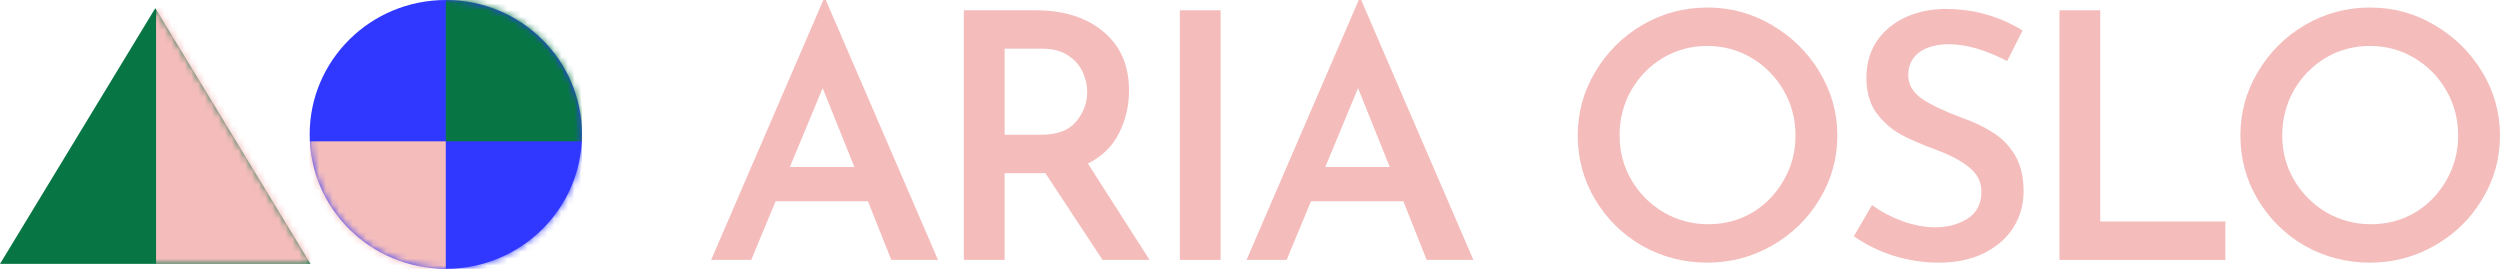
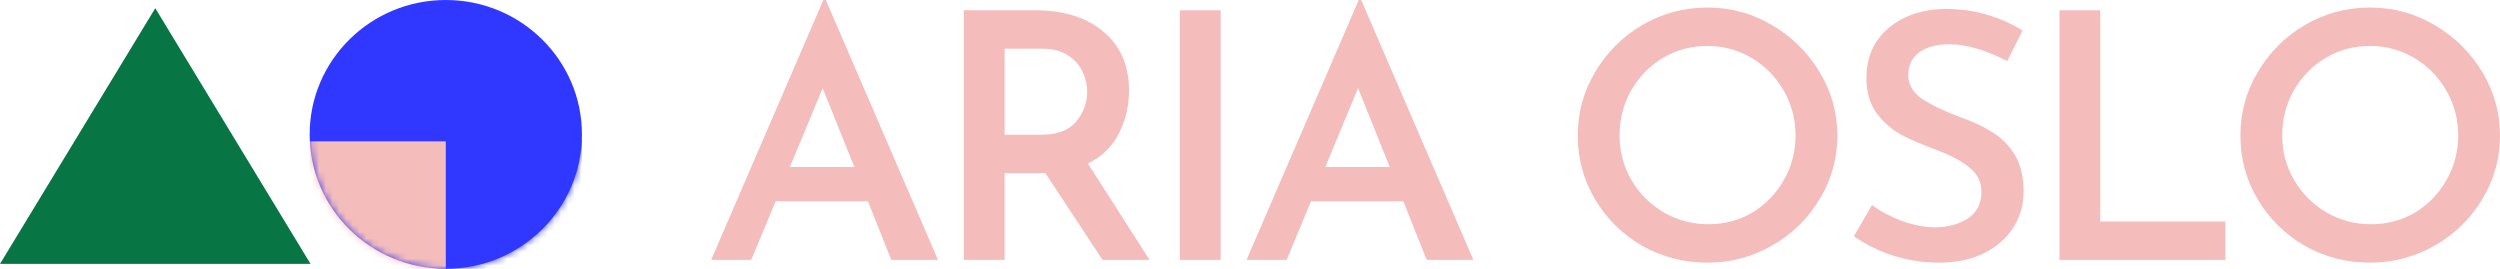
<svg xmlns="http://www.w3.org/2000/svg" width="372" height="40" viewBox="0 0 372 40" fill="none">
-   <path d="M129.151 29.948H115.412L111.782 38.672H105.82L122.515 0H122.878L139.573 38.672H132.625L129.151 29.948ZM127.129 24.846L122.411 13.112L117.537 24.846H127.129Z" fill="#F4BCBB" />
+   <path d="M129.151 29.948H115.412L111.782 38.672H105.82L122.515 0H122.878L139.573 38.672H132.625L129.151 29.948M127.129 24.846L122.411 13.112L117.537 24.846H127.129Z" fill="#F4BCBB" />
  <path d="M164.057 38.672L155.554 25.765H154.931H149.487V38.672H143.421V1.531H154.05C158.267 1.531 161.637 2.585 164.16 4.694C166.718 6.803 167.997 9.728 167.997 13.469C167.997 15.748 167.496 17.874 166.494 19.846C165.526 21.785 163.988 23.282 161.879 24.336L171.056 38.672H164.057ZM149.487 20.05H154.88C157.299 20.05 159.045 19.404 160.116 18.112C161.222 16.785 161.775 15.306 161.775 13.673C161.775 12.721 161.568 11.768 161.153 10.816C160.738 9.83 160.03 8.996 159.027 8.316C158.025 7.602 156.712 7.245 155.087 7.245H149.487V20.05Z" fill="#F4BCBB" />
  <path d="M181.629 1.531V38.672H175.563V1.531H181.629Z" fill="#F4BCBB" />
  <path d="M208.818 29.948H195.078L191.449 38.672H185.486L202.181 0H202.544L219.239 38.672H212.292L208.818 29.948ZM206.796 24.846L202.078 13.112L197.204 24.846H206.796Z" fill="#F4BCBB" />
  <path d="M234.77 20.152C234.77 16.751 235.634 13.605 237.362 10.714C239.09 7.789 241.424 5.459 244.362 3.724C247.334 1.99 250.566 1.122 254.057 1.122C257.514 1.122 260.711 1.99 263.649 3.724C266.622 5.459 268.99 7.789 270.752 10.714C272.515 13.639 273.397 16.785 273.397 20.152C273.397 23.588 272.515 26.751 270.752 29.642C269.024 32.533 266.674 34.829 263.701 36.529C260.728 38.23 257.514 39.081 254.057 39.081C250.566 39.081 247.334 38.247 244.362 36.581C241.424 34.88 239.09 32.584 237.362 29.693C235.634 26.802 234.77 23.622 234.77 20.152ZM240.991 20.152C240.991 22.567 241.579 24.778 242.754 26.785C243.93 28.792 245.52 30.39 247.524 31.581C249.564 32.771 251.793 33.366 254.213 33.366C256.598 33.366 258.775 32.788 260.746 31.632C262.716 30.441 264.271 28.843 265.412 26.836C266.587 24.795 267.175 22.567 267.175 20.152C267.175 17.738 266.587 15.51 265.412 13.469C264.237 11.428 262.647 9.813 260.642 8.622C258.637 7.432 256.442 6.837 254.057 6.837C251.638 6.837 249.425 7.432 247.421 8.622C245.45 9.813 243.878 11.428 242.702 13.469C241.562 15.51 240.991 17.738 240.991 20.152Z" fill="#F4BCBB" />
  <path d="M298.671 9.081C295.422 7.415 292.536 6.581 290.013 6.581C288.146 6.581 286.66 6.99 285.554 7.806C284.482 8.622 283.946 9.745 283.946 11.173C283.946 12.568 284.62 13.741 285.968 14.693C287.351 15.612 289.269 16.53 291.724 17.448C293.59 18.095 295.18 18.843 296.494 19.693C297.842 20.51 298.948 21.632 299.812 23.061C300.676 24.489 301.108 26.292 301.108 28.468C301.108 30.441 300.607 32.227 299.605 33.825C298.602 35.424 297.15 36.7 295.249 37.652C293.348 38.604 291.101 39.081 288.509 39.081C286.228 39.081 283.981 38.74 281.769 38.06C279.556 37.346 277.586 36.377 275.858 35.152L278.554 30.509C279.833 31.462 281.337 32.261 283.065 32.907C284.828 33.519 286.452 33.825 287.939 33.825C289.771 33.825 291.378 33.4 292.761 32.55C294.143 31.666 294.834 30.322 294.834 28.52C294.834 27.091 294.247 25.901 293.072 24.948C291.931 23.996 290.324 23.129 288.25 22.346C286.107 21.564 284.327 20.799 282.909 20.05C281.492 19.268 280.265 18.197 279.228 16.836C278.226 15.442 277.724 13.707 277.724 11.632C277.724 8.605 278.761 6.173 280.835 4.337C282.944 2.466 285.709 1.463 289.131 1.326C291.62 1.326 293.798 1.616 295.664 2.194C297.565 2.738 299.328 3.52 300.953 4.541L298.671 9.081Z" fill="#F4BCBB" />
  <path d="M312.516 1.531V32.958H331.13V38.672H306.45V1.531H312.516Z" fill="#F4BCBB" />
  <path d="M333.373 20.152C333.373 16.751 334.237 13.605 335.965 10.714C337.694 7.789 340.027 5.459 342.965 3.724C345.938 1.99 349.169 1.122 352.661 1.122C356.117 1.122 359.314 1.99 362.253 3.724C365.225 5.459 367.593 7.789 369.356 10.714C371.119 13.639 372 16.785 372 20.152C372 23.588 371.119 26.751 369.356 29.642C367.627 32.533 365.277 34.829 362.304 36.529C359.332 38.23 356.117 39.081 352.661 39.081C349.169 39.081 345.938 38.247 342.965 36.581C340.027 34.88 337.694 32.584 335.965 29.693C334.237 26.802 333.373 23.622 333.373 20.152ZM339.595 20.152C339.595 22.567 340.182 24.778 341.358 26.785C342.533 28.792 344.123 30.39 346.128 31.581C348.167 32.771 350.396 33.366 352.816 33.366C355.201 33.366 357.379 32.788 359.349 31.632C361.319 30.441 362.875 28.843 364.015 26.836C365.191 24.795 365.778 22.567 365.778 20.152C365.778 17.738 365.191 15.51 364.015 13.469C362.84 11.428 361.25 9.813 359.245 8.622C357.24 7.432 355.046 6.837 352.661 6.837C350.241 6.837 348.029 7.432 346.024 8.622C344.054 9.813 342.481 11.428 341.306 13.469C340.165 15.51 339.595 17.738 339.595 20.152Z" fill="#F4BCBB" />
  <path d="M23.105 1.22L46.209 39.268H0L23.105 1.22Z" fill="#077644" />
  <mask id="mask0_9_7" style="mask-type:alpha" maskUnits="userSpaceOnUse" x="0" y="1" width="47" height="39">
    <path d="M23.221 1.22L46.325 39.268H0.116L23.221 1.22Z" fill="#C4C4C4" />
  </mask>
  <g mask="url(#mask0_9_7)">
-     <path d="M23.221 1.22H46.194V39.268H23.221V1.22Z" fill="#F4BCBB" />
-   </g>
+     </g>
  <ellipse cx="66.335" cy="20" rx="20.256" ry="20" fill="#3038FF" />
  <mask id="mask1_9_7" style="mask-type:alpha" maskUnits="userSpaceOnUse" x="46" y="0" width="41" height="40">
    <ellipse cx="66.335" cy="20" rx="20.256" ry="20" fill="#3038FF" />
  </mask>
  <g mask="url(#mask1_9_7)">
    <rect x="66.335" y="20.769" width="20.256" height="19.231" fill="#3038FF" />
  </g>
  <mask id="mask2_9_7" style="mask-type:alpha" maskUnits="userSpaceOnUse" x="46" y="0" width="41" height="40">
    <ellipse cx="66.335" cy="20" rx="20.256" ry="20" fill="#077644" />
  </mask>
  <g mask="url(#mask2_9_7)">
-     <rect x="66.335" width="20.256" height="21.026" fill="#077644" />
-   </g>
+     </g>
  <mask id="mask3_9_7" style="mask-type:alpha" maskUnits="userSpaceOnUse" x="46" y="0" width="41" height="40">
    <ellipse cx="66.335" cy="20" rx="20.256" ry="20" fill="#F4BCBB" />
  </mask>
  <g mask="url(#mask3_9_7)">
    <rect x="46.078" y="21.026" width="20.256" height="21.026" fill="#F4BCBB" />
  </g>
</svg>